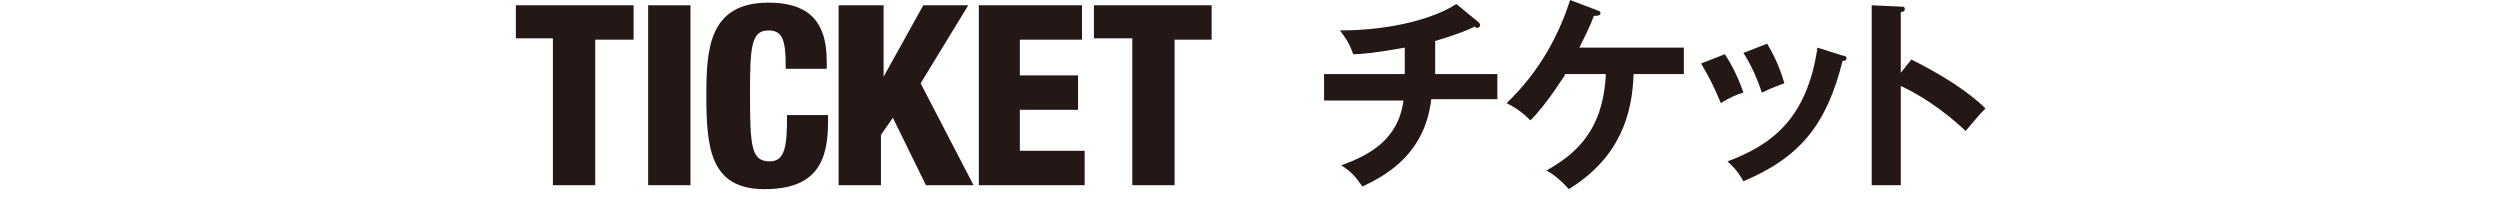
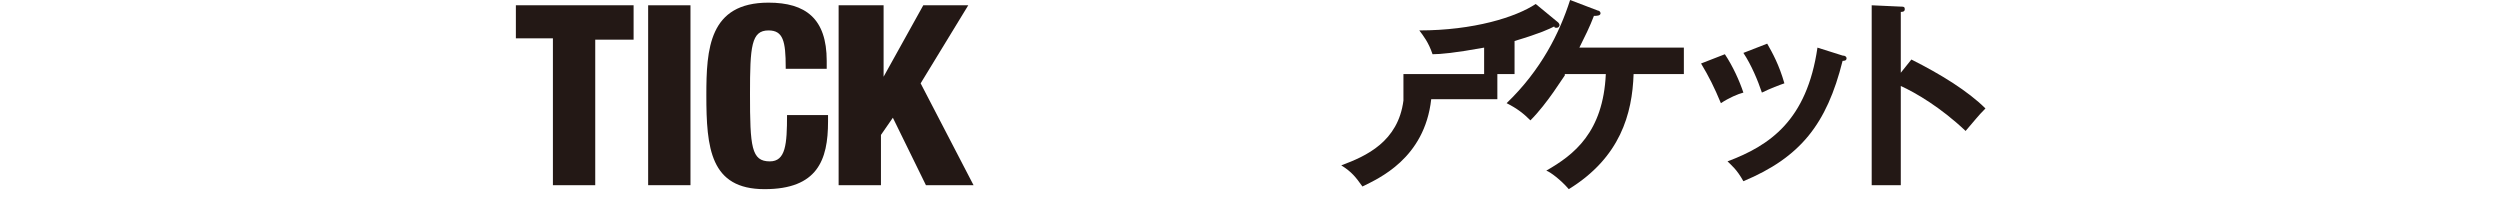
<svg xmlns="http://www.w3.org/2000/svg" version="1.1" id="レイヤー_1" x="0px" y="0px" viewBox="0 0 189 15" style="enable-background:new 0 0 189 15;" xml:space="preserve">
  <style type="text/css">
	.st0{fill:#231815;}
</style>
  <g>
    <g>
      <path class="st0" d="M41.8,2.9H39V0.4h8.9v2.6H45v11h-3.2V2.9z" />
      <path class="st0" d="M49,0.4h3.2v13.6H49V0.4z" />
      <path class="st0" d="M59.4,5.1c0-2-0.2-2.8-1.3-2.8c-1.3,0-1.4,1.2-1.4,4.8c0,4,0.1,5.1,1.5,5.1c1.2,0,1.3-1.3,1.3-3.5h3.1v0.5    c0,2.9-0.8,5.1-4.8,5.1c-4.1,0-4.4-3.1-4.4-7.1c0-3.5,0.2-7,4.7-7c2.8,0,4.4,1.2,4.4,4.4v0.6H59.4z" />
      <path class="st0" d="M63.6,0.4h3.2v5.4h0l3-5.4h3.4l-3.6,5.9l4,7.7h-3.6l-2.5-5.1l-0.9,1.3v3.8h-3.2V0.4z" />
-       <path class="st0" d="M74,0.4h7.8v2.6h-4.7v2.7h4.4v2.6h-4.4v3.1h4.9v2.6H74V0.4z" />
-       <path class="st0" d="M85.5,2.9h-2.8V0.4h8.9v2.6h-2.8v11h-3.2V2.9z" />
    </g>
    <g>
-       <path class="st0" d="M108.3,5.6h4.9v1.9h-5c-0.5,4.5-4,6-5.2,6.6c-0.5-0.7-0.8-1.1-1.6-1.6c1.9-0.7,4.3-1.8,4.7-4.9h-6V5.6h6.1    V3.6c-2.2,0.4-3.3,0.5-3.9,0.5c-0.3-0.9-0.7-1.4-1-1.8c4.1,0,7.3-1,8.8-2l1.7,1.4c0,0,0.1,0.1,0.1,0.2c0,0.1-0.1,0.2-0.2,0.2    c-0.1,0-0.2,0-0.2-0.1c-0.4,0.2-1,0.5-3,1.1V5.6z" />
+       <path class="st0" d="M108.3,5.6h4.9v1.9h-5c-0.5,4.5-4,6-5.2,6.6c-0.5-0.7-0.8-1.1-1.6-1.6c1.9-0.7,4.3-1.8,4.7-4.9V5.6h6.1    V3.6c-2.2,0.4-3.3,0.5-3.9,0.5c-0.3-0.9-0.7-1.4-1-1.8c4.1,0,7.3-1,8.8-2l1.7,1.4c0,0,0.1,0.1,0.1,0.2c0,0.1-0.1,0.2-0.2,0.2    c-0.1,0-0.2,0-0.2-0.1c-0.4,0.2-1,0.5-3,1.1V5.6z" />
      <path class="st0" d="M118.3,5.7c-0.1,0.1-1.3,2.1-2.6,3.4c-0.5-0.5-1-0.9-1.8-1.3c2.6-2.5,4-5.3,4.8-7.8l2.1,0.8    c0.1,0,0.2,0.1,0.2,0.2c0,0.2-0.3,0.2-0.5,0.2c-0.3,0.8-0.7,1.6-1.1,2.4h7.9v2h-3.8c-0.1,3-1,6.3-4.9,8.7    c-0.6-0.7-1.4-1.3-1.7-1.4c2.1-1.2,4.3-2.9,4.5-7.3H118.3z" />
      <path class="st0" d="M130.4,4.1c0.6,0.9,1.1,2,1.4,2.9c-0.4,0.1-1.1,0.4-1.7,0.8c-0.5-1.2-0.9-2-1.5-3L130.4,4.1z M139.3,4.2    c0.2,0,0.3,0.1,0.3,0.2c0,0.2-0.2,0.2-0.3,0.2c-1.2,4.8-3.2,7.3-7.5,9.1c-0.5-0.9-0.9-1.2-1.2-1.5c3.2-1.2,6-3.1,6.8-8.6    L139.3,4.2z M133.6,3.3c0.4,0.7,0.9,1.6,1.3,3c-0.3,0.1-1.1,0.4-1.7,0.7c-0.3-0.9-0.8-2.1-1.4-3L133.6,3.3z" />
      <path class="st0" d="M144.5,4.5c2.2,1.1,4.3,2.4,5.6,3.7c-0.6,0.6-0.8,0.9-1.5,1.7c-1.9-1.8-3.8-2.9-4.9-3.4v7.5h-2.2V0.4l2.2,0.1    c0.2,0,0.3,0,0.3,0.2c0,0.2-0.2,0.2-0.3,0.2v4.6L144.5,4.5z" />
    </g>
  </g>
</svg>